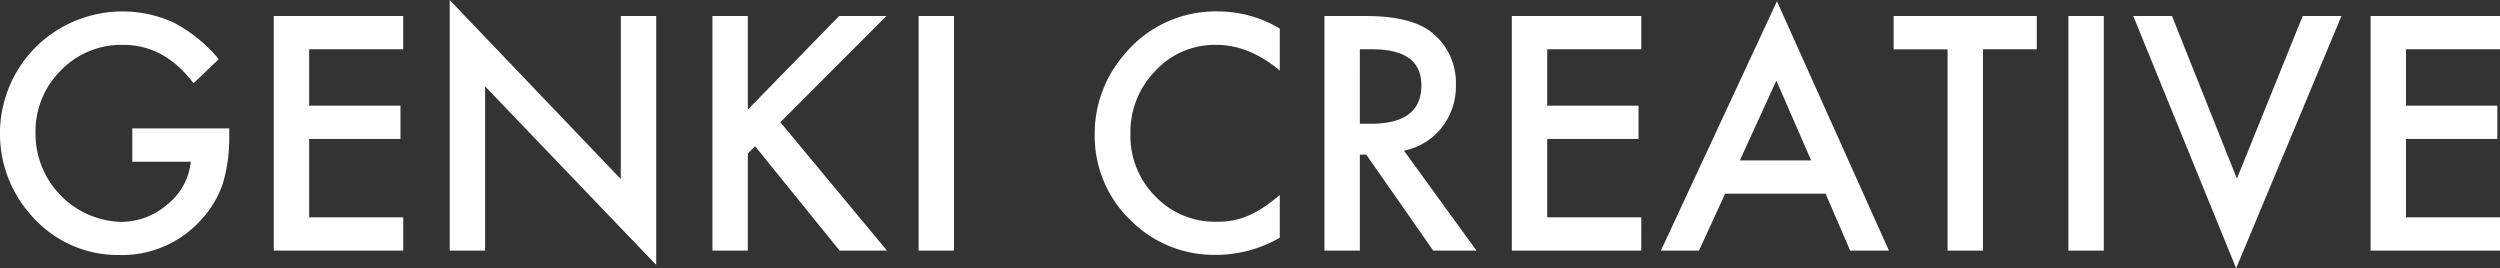
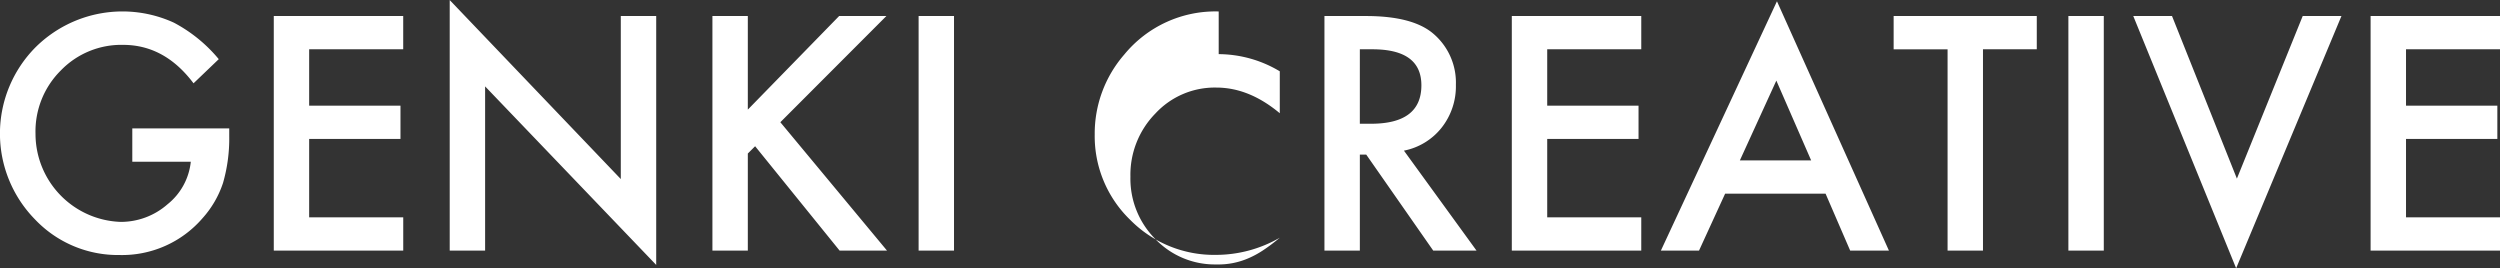
<svg xmlns="http://www.w3.org/2000/svg" width="482.028" height="51.718" viewBox="0 0 482.028 51.718">
  <rect x="0" y="0" width="482.028" height="51.718" fill="#333333" stroke="none" />
  <defs>
    <style>
      .cls-1 {
        fill: #fff;
        fill-rule: evenodd;
      }
    </style>
  </defs>
-   <path id="GENKI_CREATIVE_" data-name="GENKI CREATIVE " class="cls-1" d="M584.82,383.027H596.1a12.1,12.1,0,0,1-4.482,8.2,13.646,13.646,0,0,1-9.053,3.4,17,17,0,0,1-16.406-16.992,16.534,16.534,0,0,1,4.863-12.188,16.206,16.206,0,0,1,12.041-4.951q8,0,13.564,7.412l4.864-4.658a28.566,28.566,0,0,0-8.643-7.031,23.788,23.788,0,0,0-26.66,4.717,23.624,23.624,0,0,0-.117,33.222,22.026,22.026,0,0,0,16.259,6.856,20.491,20.491,0,0,0,16.026-7.09,19.186,19.186,0,0,0,3.955-6.8,30.865,30.865,0,0,0,1.2-9.023v-1.5H584.82v6.416Zm52.236-28.095H612.1v45.234h24.961V393.75H618.921V378.633h17.608v-6.416H618.921V361.348h18.135v-6.416Zm15.791,45.234V368.5l32.988,34.424V354.932h-6.826v31.435l-32.988-34.511v48.31h6.826ZM703.5,354.932h-6.826v45.234H703.5V381.445l1.407-1.406L721.2,400.166h9.14L709.771,375.41l20.449-20.478h-9.111L703.5,372.979V354.932Zm32.93,0v45.234h6.826V354.932h-6.826Zm57.861-.879a22.746,22.746,0,0,0-18.193,8.291,23.227,23.227,0,0,0-5.713,15.41,22.437,22.437,0,0,0,6.826,16.465,22.7,22.7,0,0,0,16.553,6.767,24.658,24.658,0,0,0,12.305-3.31v-8.233a34.447,34.447,0,0,1-3.179,2.4,17.717,17.717,0,0,1-2.915,1.582,14.455,14.455,0,0,1-6.123,1.172,15.866,15.866,0,0,1-11.777-4.893,16.481,16.481,0,0,1-4.805-12.012,16.887,16.887,0,0,1,4.805-12.187,15.591,15.591,0,0,1,11.748-5.01q6.327,0,12.246,4.951v-8.086a23.1,23.1,0,0,0-11.778-3.31h0Zm42.979,22.412a12.85,12.85,0,0,0,2.754-8.262,12.377,12.377,0,0,0-4.395-9.9q-3.984-3.369-12.949-3.369h-8v45.234h6.826V381.65h1.231l12.92,18.516h8.349l-14-19.277A12.277,12.277,0,0,0,837.271,376.465Zm-15.762-15.117h2.432q9.433,0,9.433,6.943,0,7.413-9.7,7.412h-2.168V361.348Zm54.258-6.416H850.806v45.234h24.961V393.75H857.632V378.633H875.24v-6.416H857.632V361.348h18.135v-6.416Zm40.283,45.234h7.471L901.929,352.09l-22.383,48.076H886.9l5.039-10.986H911.3Zm-21.269-17.4,7.031-15.381,6.709,15.381h-13.74Zm57.246-21.416v-6.416h-27.6v6.416h10.4v38.818h6.827V361.348h10.371Zm6.093-6.416v45.234h6.827V354.932H958.12Zm12.51,0,19.834,48.633,20.306-48.633h-7.47l-12.689,31.347L978.1,354.932H970.63Zm70.72,0h-24.96v45.234h24.96V393.75h-18.13V378.633h17.61v-6.416h-17.61V361.348h18.13v-6.416Z" transform="translate(-559.312 -351.844)" />
+   <path id="GENKI_CREATIVE_" data-name="GENKI CREATIVE " class="cls-1" d="M584.82,383.027H596.1a12.1,12.1,0,0,1-4.482,8.2,13.646,13.646,0,0,1-9.053,3.4,17,17,0,0,1-16.406-16.992,16.534,16.534,0,0,1,4.863-12.188,16.206,16.206,0,0,1,12.041-4.951q8,0,13.564,7.412l4.864-4.658a28.566,28.566,0,0,0-8.643-7.031,23.788,23.788,0,0,0-26.66,4.717,23.624,23.624,0,0,0-.117,33.222,22.026,22.026,0,0,0,16.259,6.856,20.491,20.491,0,0,0,16.026-7.09,19.186,19.186,0,0,0,3.955-6.8,30.865,30.865,0,0,0,1.2-9.023v-1.5H584.82v6.416Zm52.236-28.095H612.1v45.234h24.961V393.75H618.921V378.633h17.608v-6.416H618.921V361.348h18.135v-6.416Zm15.791,45.234V368.5l32.988,34.424V354.932h-6.826v31.435l-32.988-34.511v48.31h6.826ZM703.5,354.932h-6.826v45.234H703.5V381.445l1.407-1.406L721.2,400.166h9.14L709.771,375.41l20.449-20.478h-9.111L703.5,372.979V354.932Zm32.93,0v45.234h6.826V354.932h-6.826Zm57.861-.879a22.746,22.746,0,0,0-18.193,8.291,23.227,23.227,0,0,0-5.713,15.41,22.437,22.437,0,0,0,6.826,16.465,22.7,22.7,0,0,0,16.553,6.767,24.658,24.658,0,0,0,12.305-3.31a34.447,34.447,0,0,1-3.179,2.4,17.717,17.717,0,0,1-2.915,1.582,14.455,14.455,0,0,1-6.123,1.172,15.866,15.866,0,0,1-11.777-4.893,16.481,16.481,0,0,1-4.805-12.012,16.887,16.887,0,0,1,4.805-12.187,15.591,15.591,0,0,1,11.748-5.01q6.327,0,12.246,4.951v-8.086a23.1,23.1,0,0,0-11.778-3.31h0Zm42.979,22.412a12.85,12.85,0,0,0,2.754-8.262,12.377,12.377,0,0,0-4.395-9.9q-3.984-3.369-12.949-3.369h-8v45.234h6.826V381.65h1.231l12.92,18.516h8.349l-14-19.277A12.277,12.277,0,0,0,837.271,376.465Zm-15.762-15.117h2.432q9.433,0,9.433,6.943,0,7.413-9.7,7.412h-2.168V361.348Zm54.258-6.416H850.806v45.234h24.961V393.75H857.632V378.633H875.24v-6.416H857.632V361.348h18.135v-6.416Zm40.283,45.234h7.471L901.929,352.09l-22.383,48.076H886.9l5.039-10.986H911.3Zm-21.269-17.4,7.031-15.381,6.709,15.381h-13.74Zm57.246-21.416v-6.416h-27.6v6.416h10.4v38.818h6.827V361.348h10.371Zm6.093-6.416v45.234h6.827V354.932H958.12Zm12.51,0,19.834,48.633,20.306-48.633h-7.47l-12.689,31.347L978.1,354.932H970.63Zm70.72,0h-24.96v45.234h24.96V393.75h-18.13V378.633h17.61v-6.416h-17.61V361.348h18.13v-6.416Z" transform="translate(-559.312 -351.844)" />
</svg>